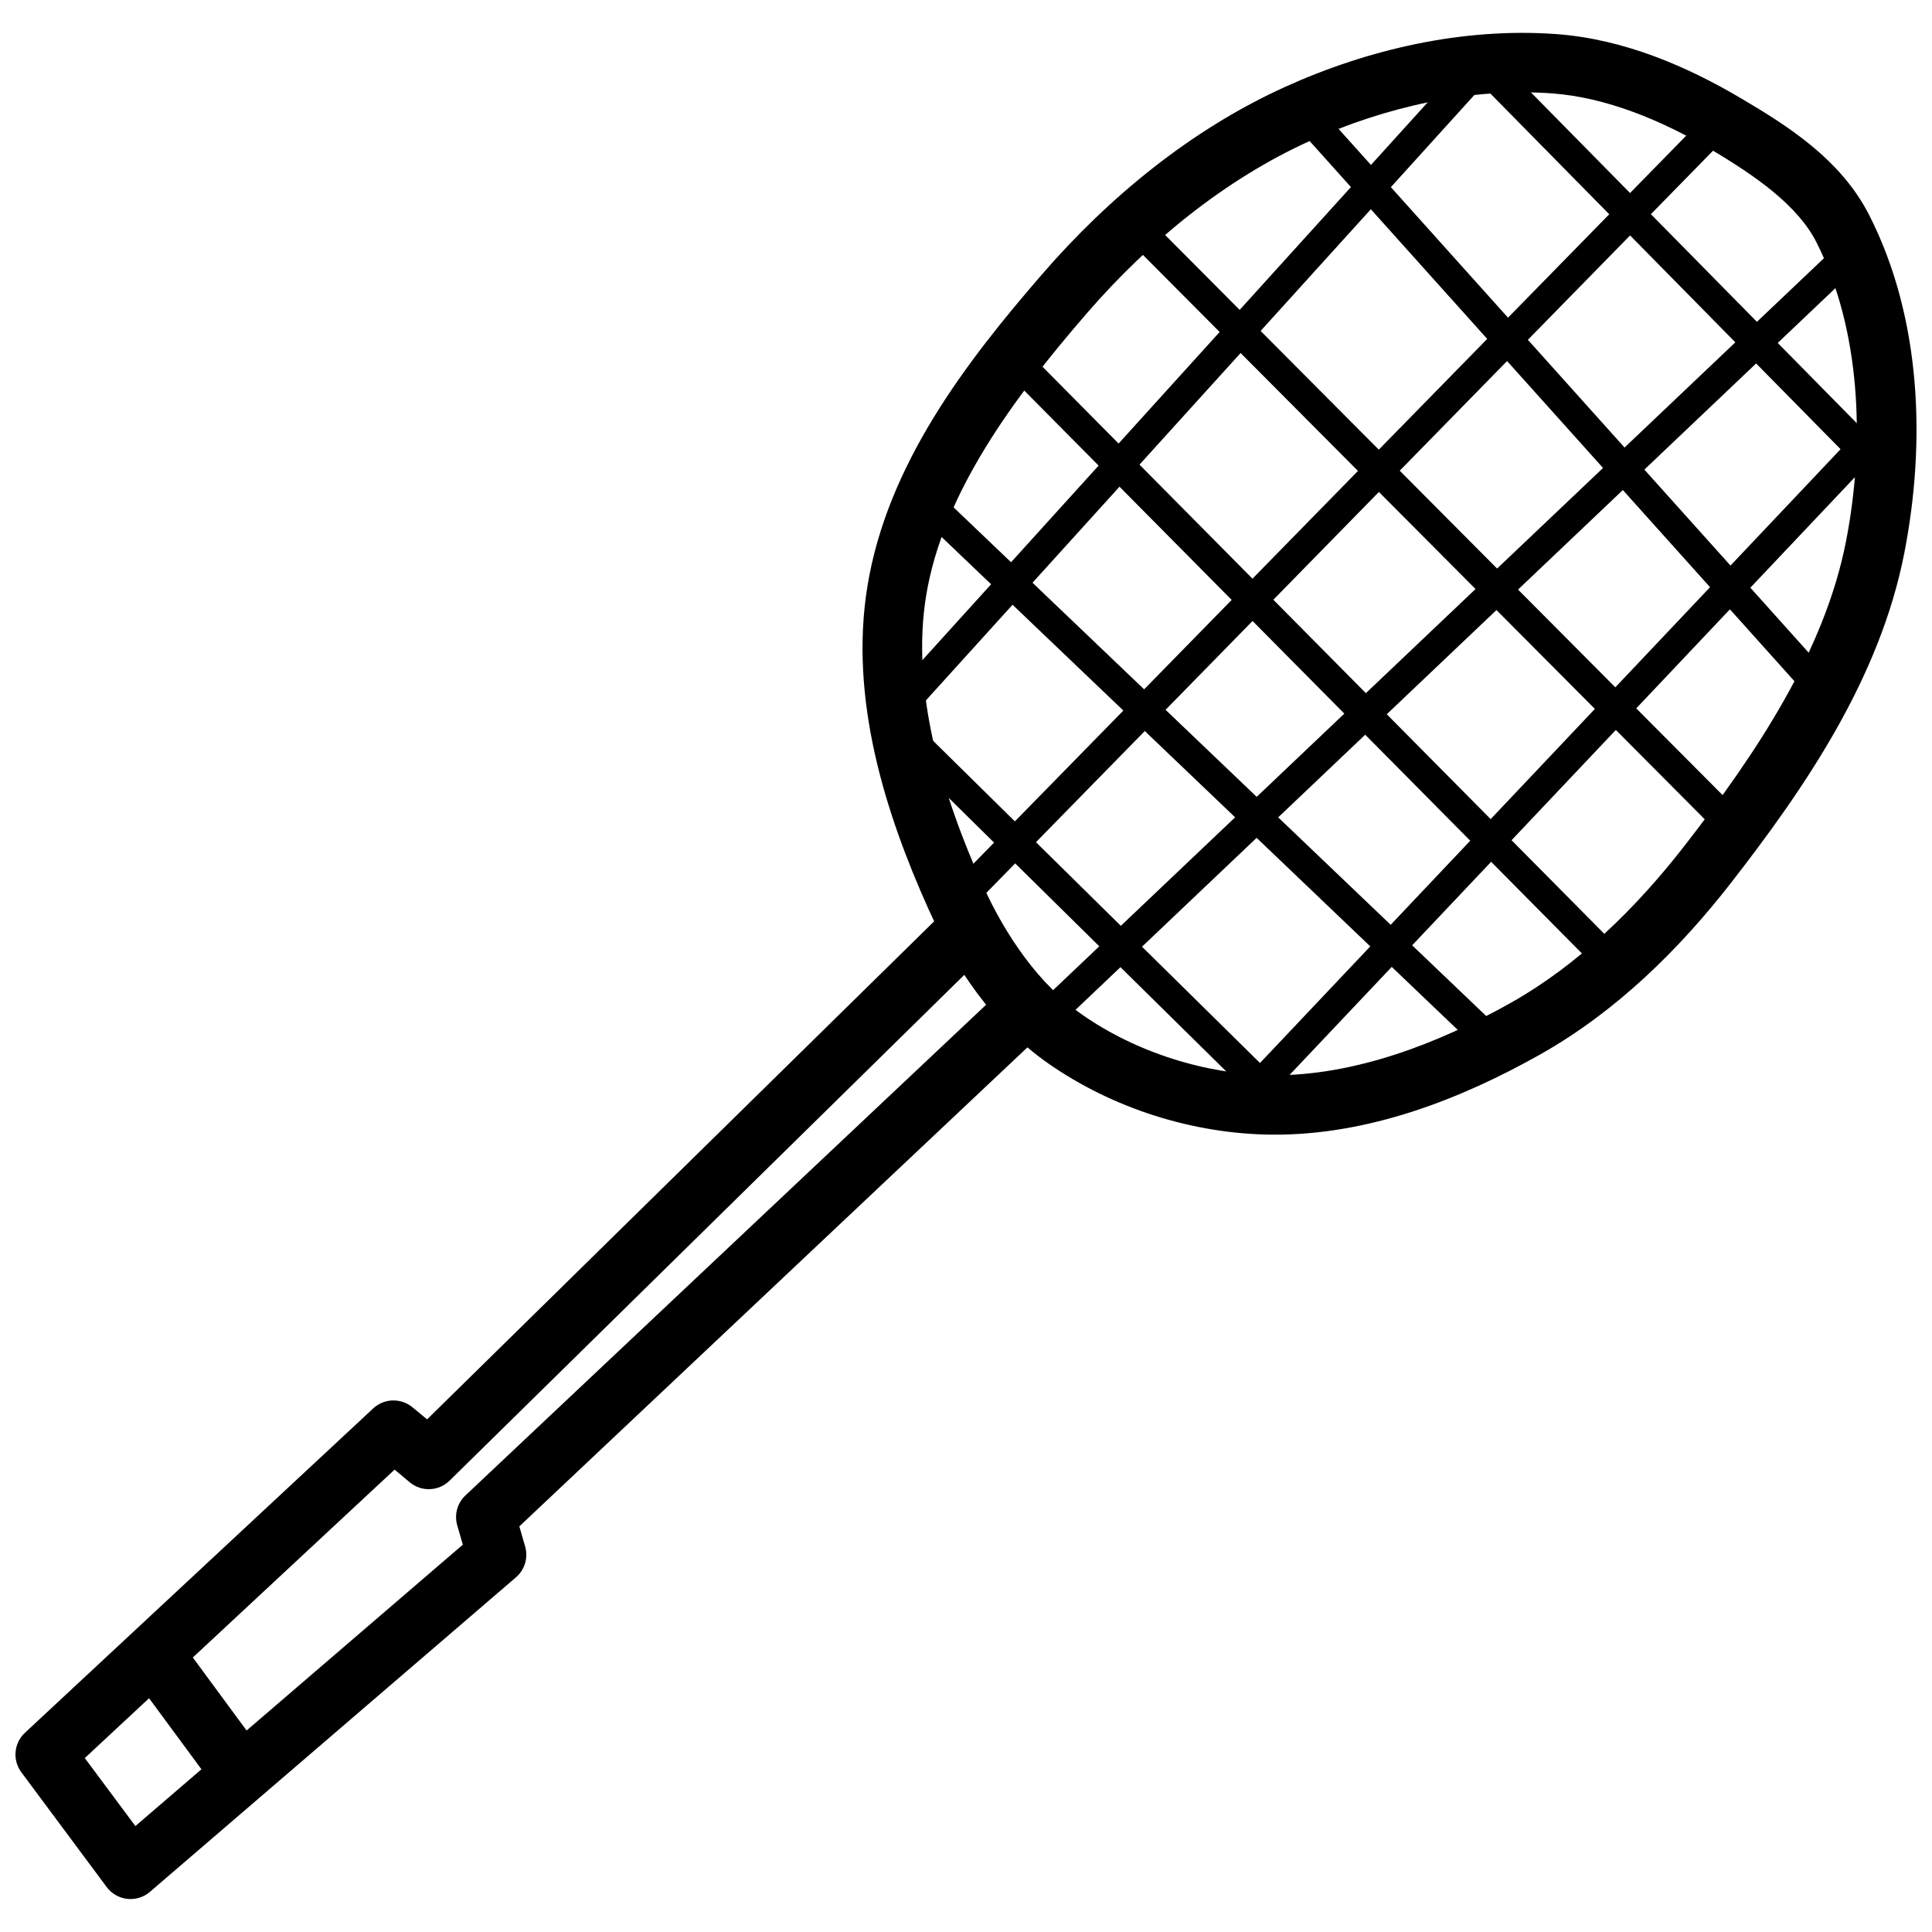
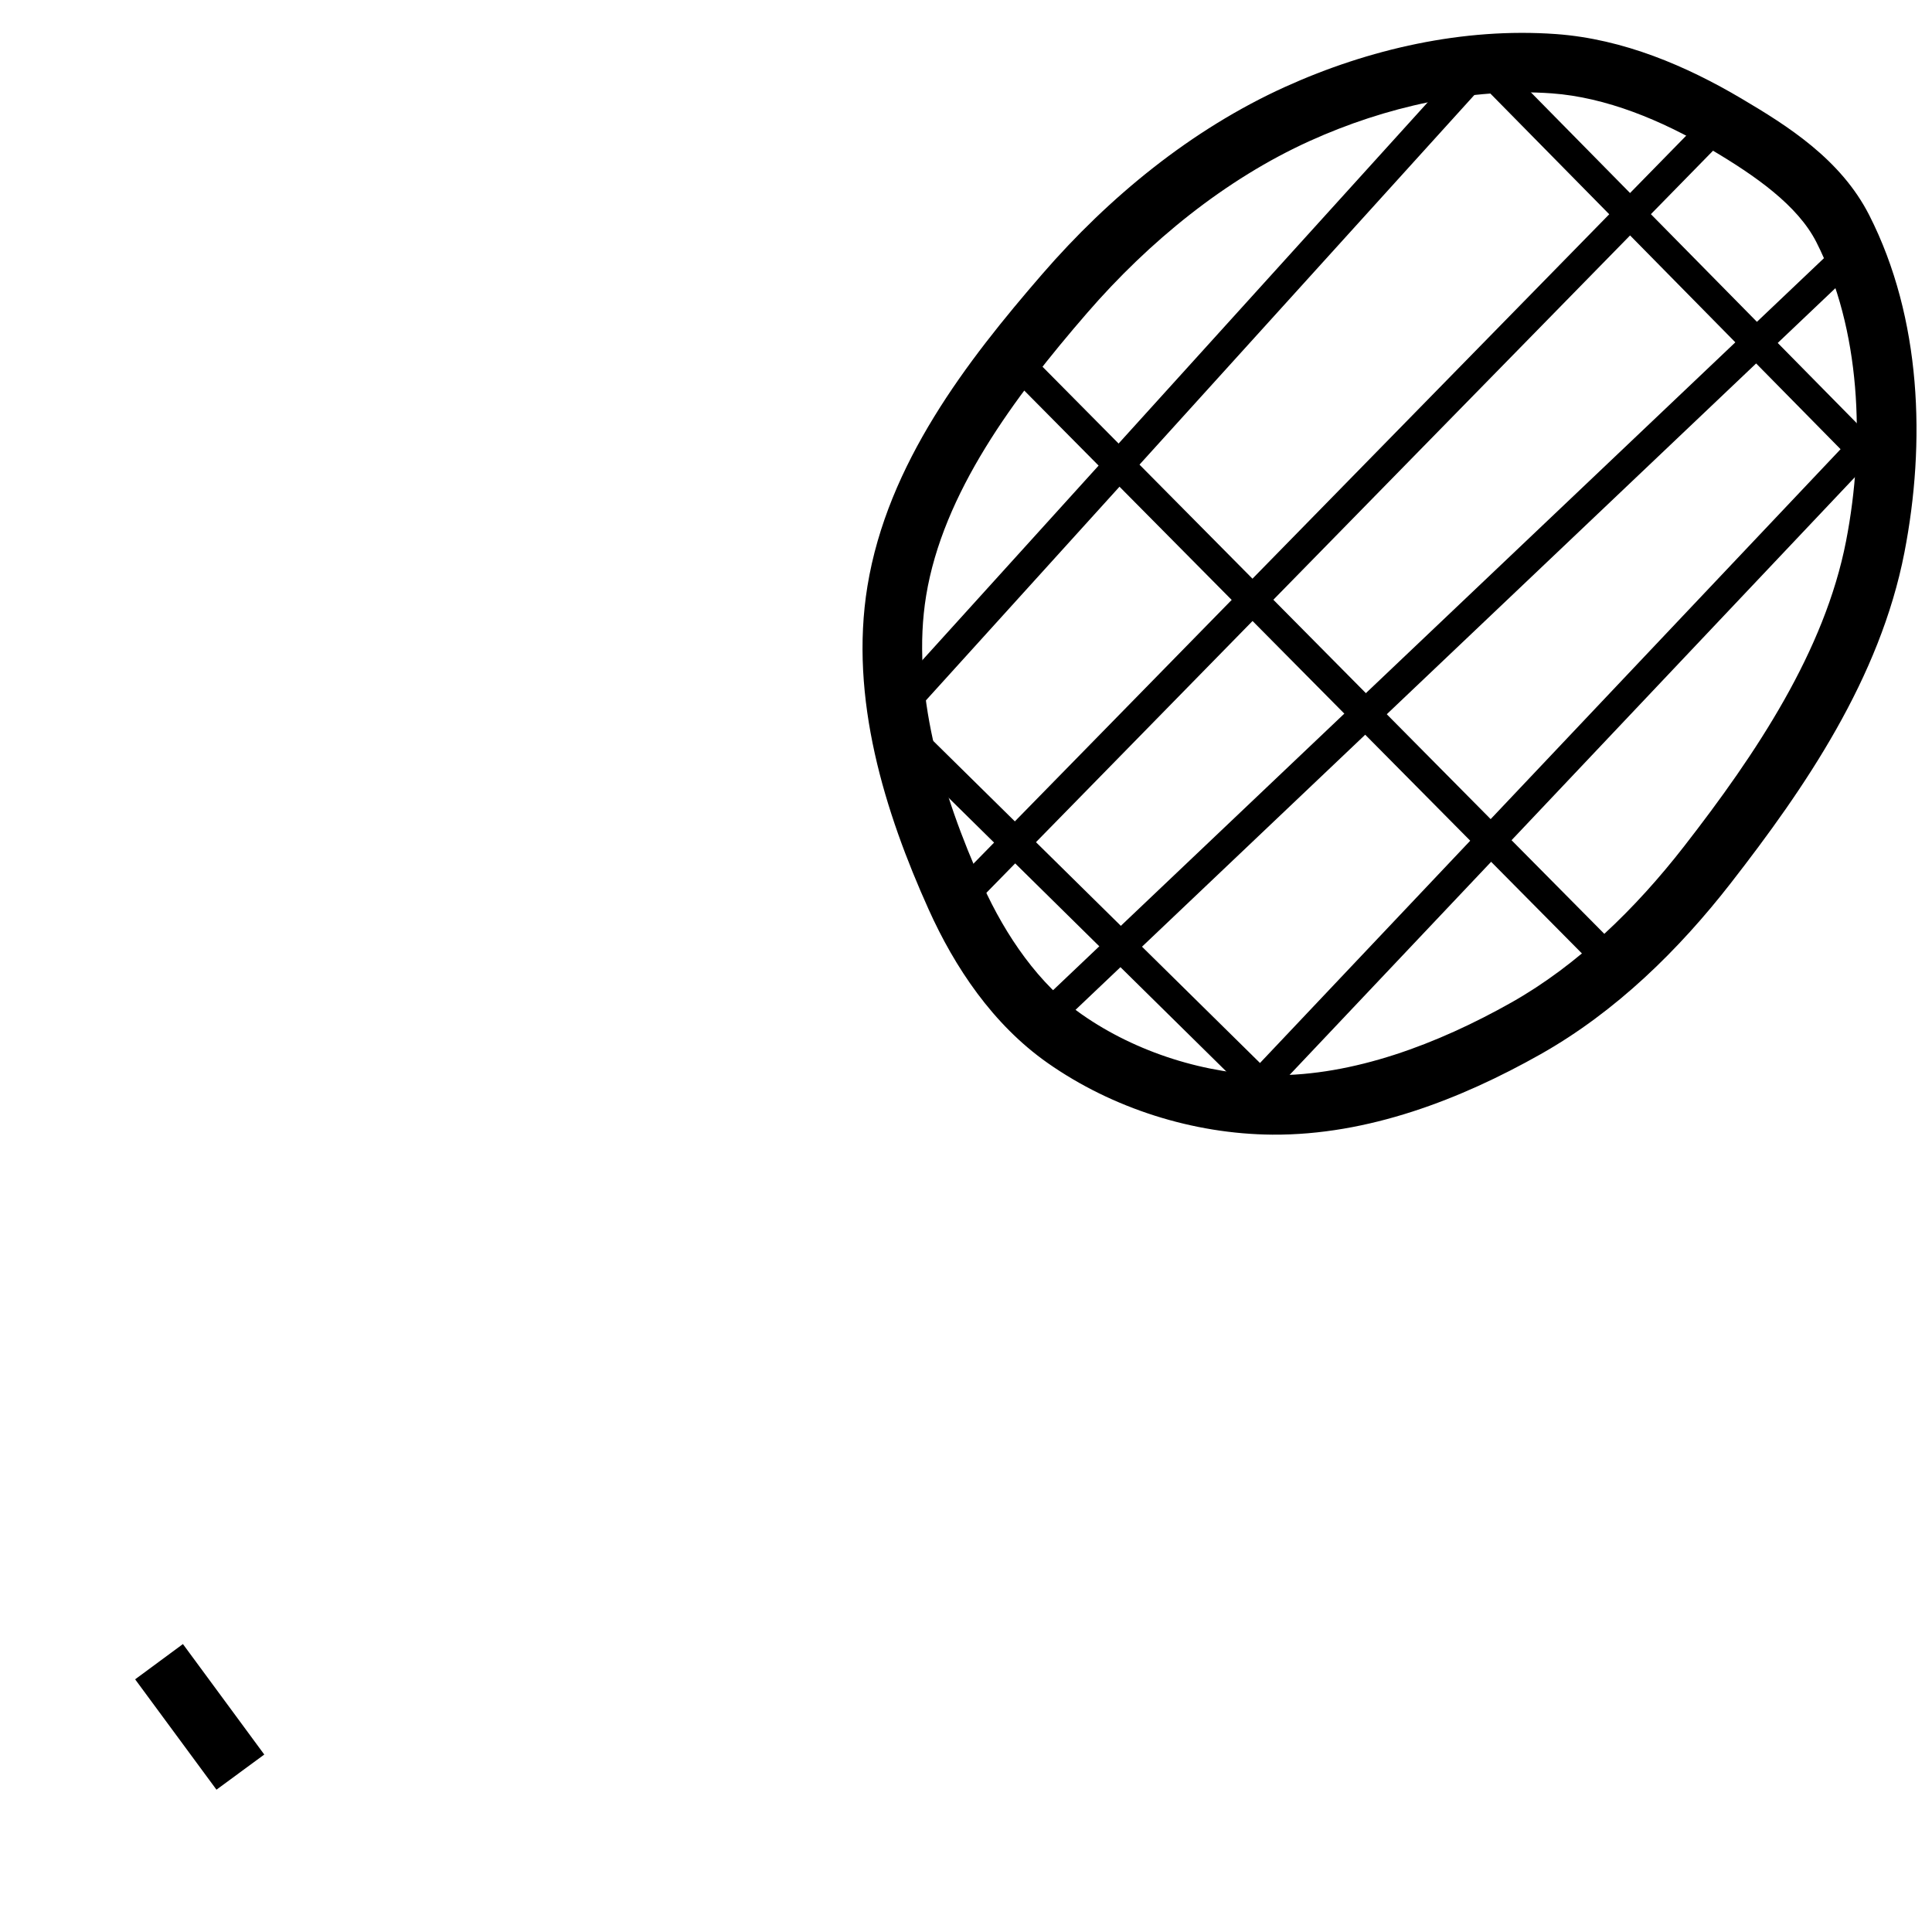
<svg xmlns="http://www.w3.org/2000/svg" width="800px" height="800px" version="1.1" viewBox="144 144 512 512">
  <defs>
    <clipPath id="b">
-       <path d="m148.09 383h276.91v265h-276.91z" />
+       <path d="m148.09 383v265h-276.91z" />
    </clipPath>
    <clipPath id="a">
      <path d="m372 152h279.9v293h-279.9z" />
    </clipPath>
  </defs>
  <g clip-path="url(#b)">
    <path d="m399.25 383.59c-2.039 0.047-3.981 0.887-5.414 2.336l-136.65 134.22-3.875-3.199v0.004c-3.043-2.531-7.492-2.41-10.395 0.281l-92.312 85.977h0.004c-2.938 2.734-3.348 7.238-0.953 10.457l22.633 30.441h-0.004c1.309 1.75 3.277 2.875 5.449 3.117 2.168 0.238 4.336-0.434 5.992-1.855l97.016-83.363v-0.004c2.332-2.008 3.281-5.188 2.43-8.145l-1.539-5.352 139.76-131.76 0.004-0.004c1.633-1.402 2.625-3.41 2.738-5.559 0.113-2.152-0.66-4.254-2.137-5.82-1.477-1.566-3.531-2.461-5.684-2.469-2.156-0.012-4.219 0.859-5.711 2.41l-143.27 135.02c-2.148 2.027-2.981 5.09-2.152 7.93l1.477 5.106-86.777 74.57-13.406-18.02 82.102-76.445 3.996 3.352v-0.004c3.109 2.606 7.688 2.422 10.578-0.426l141.7-139.24h0.004c2.344-2.242 3.07-5.691 1.832-8.691-1.234-3-4.188-4.93-7.43-4.867z" fill-rule="evenodd" />
  </g>
  <g clip-path="url(#a)">
    <path d="m556.38 153.03c-24.633-1.777-49.699 3.984-71.738 13.961-24.969 11.301-46.809 29.293-64.422 49.629-20.004 23.098-41.039 50.293-46.34 82.719-4.852 29.691 4.606 59.898 16.234 85.699 6.875 15.254 16.984 30.473 31.551 40.684 17.176 12.039 38.551 18.801 59.5 18.973 25.445 0.188 50.008-9.414 71.094-21.309 20.016-11.293 36.711-27.738 50.398-45.324 19.75-25.379 39.547-54.305 46.031-87.641 5.648-29.031 4.594-62.023-9.316-89.391-7.559-14.867-21.723-23.723-33.855-30.902-14.531-8.598-31.27-15.805-49.137-17.098zm-1.137 15.711c14.324 1.039 29.008 7.078 42.25 14.914 11.66 6.902 22.891 14.738 27.859 24.508 11.691 23.004 13.012 52.82 7.871 79.242-5.652 29.047-23.699 56.184-42.988 80.965-12.797 16.441-28.148 31.398-45.695 41.297-19.648 11.086-41.922 19.441-63.254 19.281-17.578-0.156-36.215-6.039-50.582-16.113-11.27-7.898-20.172-20.754-26.262-34.254-11.02-24.449-19.043-51.992-15.008-76.691 4.438-27.141 23.164-52.438 42.68-74.969 16.398-18.934 36.641-35.445 59.008-45.57 20-9.055 42.711-14.152 64.113-12.609z" fill-rule="evenodd" />
  </g>
  <path d="m192.48 579.69-12.668 9.348 21.555 29.246 12.668-9.316-21.555-29.273z" fill-rule="evenodd" />
  <path d="m598.91 171.73-203.66 208.02 5.598 5.504 203.69-208.02z" fill-rule="evenodd" />
  <path d="m635.96 204.26-215.99 205.1 5.41 5.719 215.99-205.13z" fill-rule="evenodd" />
  <path d="m532.86 159.52-153.66 169.62 5.812 5.289 153.66-169.62z" fill-rule="evenodd" />
  <path d="m635.8 258.78-164.51 173.92 5.719 5.41 164.51-173.95-5.719-5.383z" fill-rule="evenodd" />
  <path d="m418.96 239.87-5.598 5.535 153.66 155.1 5.598-5.535-153.66-155.11z" fill-rule="evenodd" />
-   <path d="m447.95 201.43-5.598 5.566 155.84 156.55 5.566-5.566-155.81-156.55z" fill-rule="evenodd" />
-   <path d="m493.74 172.59-5.844 5.258 133.36 148.59 5.844-5.258z" fill-rule="evenodd" />
  <path d="m542.91 161.58-5.598 5.535 94.926 96.402 5.629-5.535z" fill-rule="evenodd" />
-   <path d="m396.42 278.18-5.441 5.688 144.96 138.44 5.441-5.688z" fill-rule="evenodd" />
  <path d="m381.96 331.13-5.535 5.598 100.77 99.32 5.504-5.625z" fill-rule="evenodd" />
</svg>